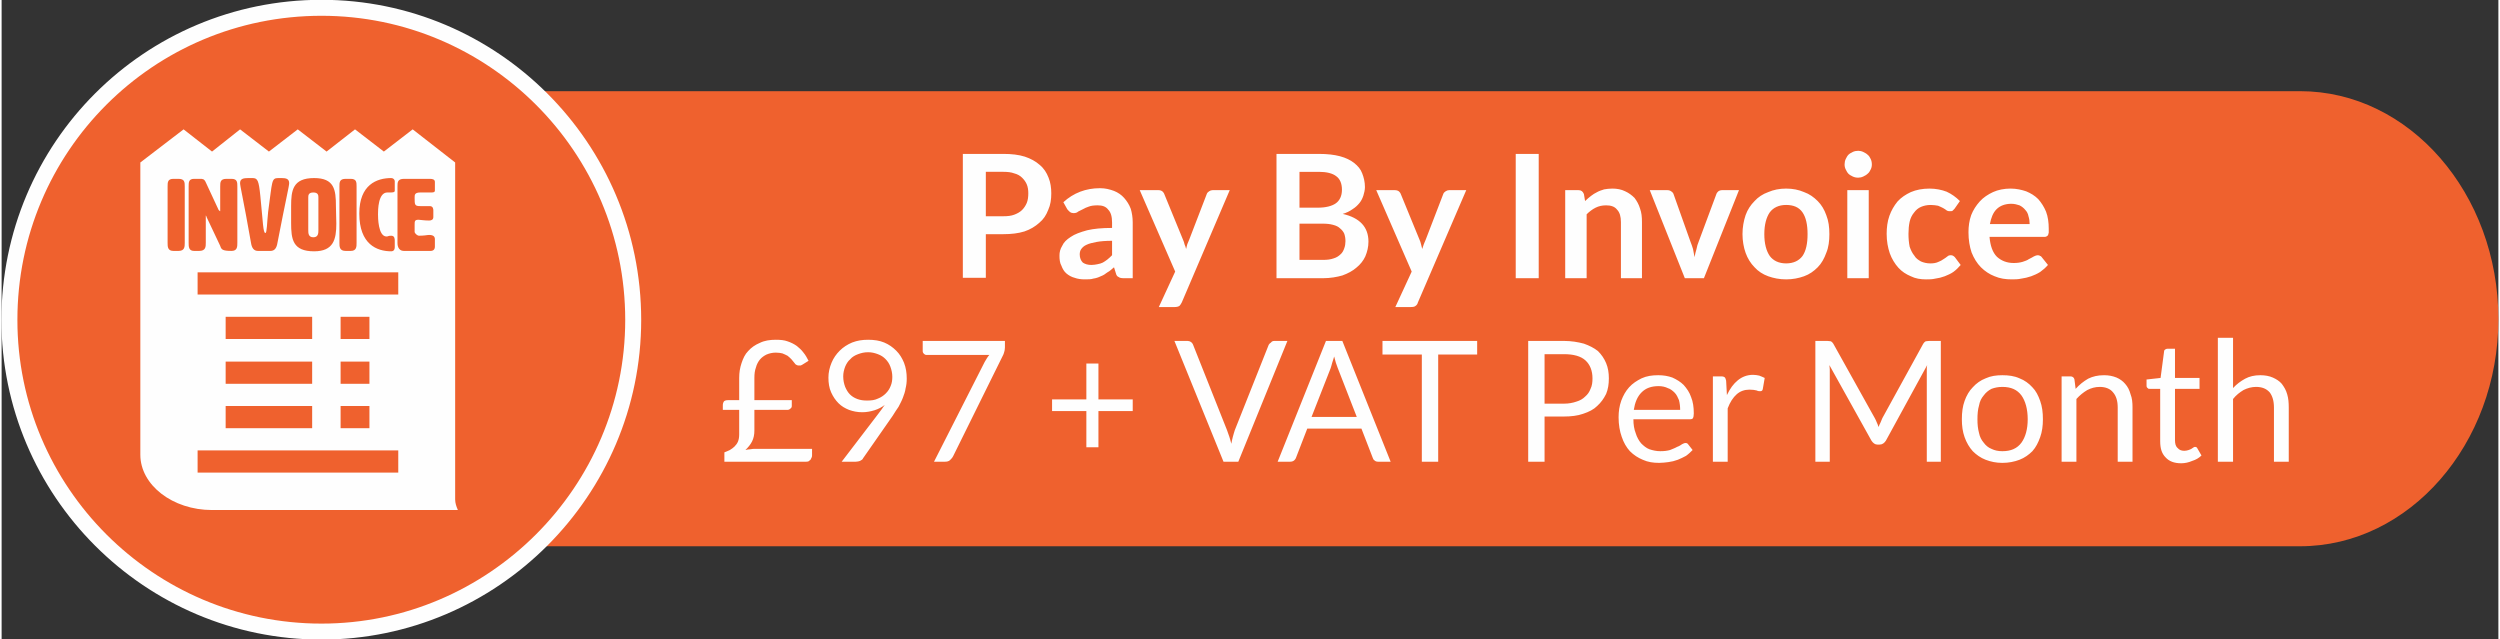
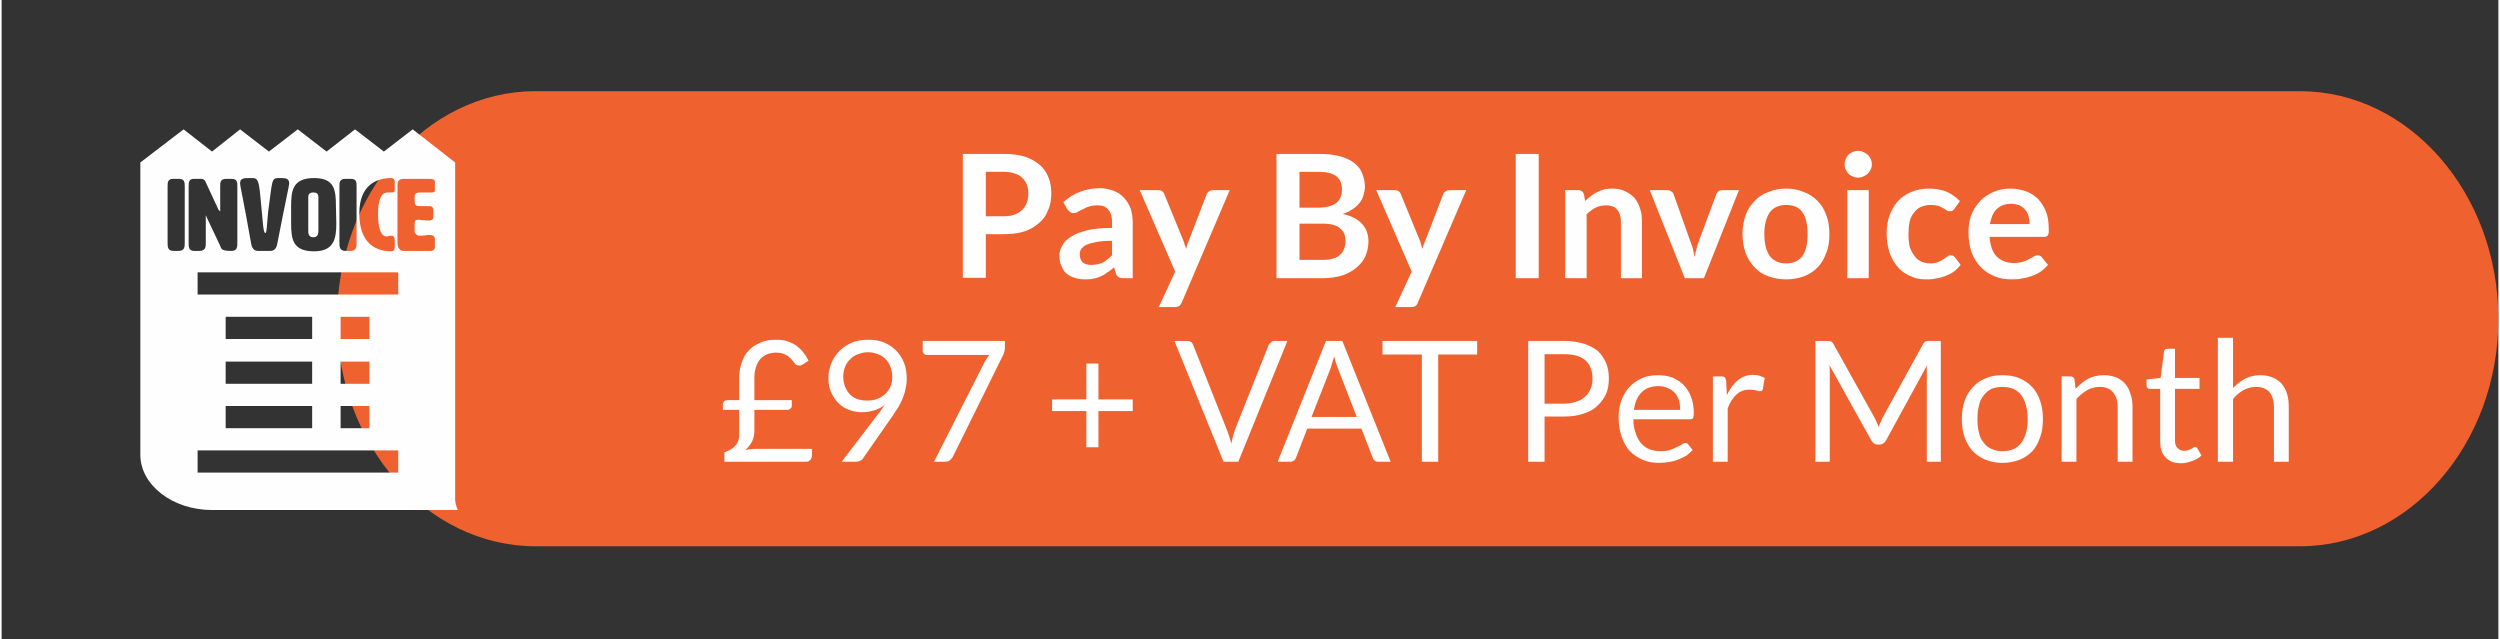
<svg xmlns="http://www.w3.org/2000/svg" xml:space="preserve" width="391px" height="100px" version="1.1" style="shape-rendering:geometricPrecision; text-rendering:geometricPrecision; image-rendering:optimizeQuality; fill-rule:evenodd; clip-rule:evenodd" viewBox="0 0 64.08 16.41">
  <rect x="0" y="0" width="64.08" height="16.41" fill="#333333" stroke="none" />
  <defs>
    <style type="text/css">
   
    .str0 {stroke:#FEFEFE;stroke-width:0.41;stroke-miterlimit:22.926}
    .fil0 {fill:#EF612E}
    .fil1 {fill:#FEFEFE}
    .fil2 {fill:#FEFEFE;fill-rule:nonzero}
   
  </style>
  </defs>
  <g id="Layer_x0020_1">
    <path class="fil0" d="M13.7 2.34l45.29 0c2.8,0 5.09,2.62 5.09,5.85l0 0c0,3.21 -2.29,5.83 -5.09,5.83l-45.29 0c-2.8,0 -5.09,-2.62 -5.09,-5.83l0 0c0,-3.23 2.29,-5.85 5.09,-5.85z" />
-     <path class="fil0 str0" d="M16.21 8.21c0,-4.43 -3.6,-8.01 -8,-8.01 -4.43,0 -8.01,3.58 -8.01,8.01 0,4.4 3.58,8 8.01,8 4.4,0 8,-3.6 8,-8z" />
    <path class="fil1" d="M11.64 12.82l0 -8.65 -1.09 -0.85 -0.74 0.57 -0.74 -0.57 -0.73 0.57 -0.74 -0.57 -0.74 0.57 -0.74 -0.57 -0.72 0.57 -0.73 -0.57 -1.11 0.85 0 7.5c0,0.78 0.83,1.42 1.84,1.42l6.31 0c-0.04,-0.09 -0.07,-0.18 -0.07,-0.27l0 0 0 0zm-1.46 -0.69l-5.15 0 0 -0.57 5.15 0 0 0.57zm-2.21 -2.85l0 0.57 -2.22 0 0 -0.57 2.22 0zm-2.22 -0.58l0 -0.57 2.22 0 0 0.57 -2.22 0zm2.22 1.72l0 0.57 -2.22 0 0 -0.57 2.22 0zm1.47 -1.14l0 0.57 -0.74 0 0 -0.57 0.74 0zm-0.74 -0.58l0 -0.57 0.74 0 0 0.57 -0.74 0zm0.74 1.72l0 0.57 -0.74 0 0 -0.57 0.74 0zm0.74 -2.86l-5.15 0 0 -0.57 5.15 0 0 0.57zm-5.48 -2.77c0,-0.11 0,-0.2 -0.16,-0.2l-0.13 0c-0.15,0 -0.15,0.09 -0.15,0.2l0 1.44c0,0.1 0,0.21 0.15,0.21l0.13 0c0.16,0 0.16,-0.11 0.16,-0.21l0 -1.44zm0.87 0.6l-0.33 -0.71c-0.04,-0.09 -0.08,-0.09 -0.15,-0.09l-0.15 0c-0.14,0 -0.14,0.09 -0.14,0.2l0 1.44c0,0.1 0,0.21 0.14,0.21l0.13 0c0.17,0 0.17,-0.11 0.17,-0.21l0 -0.66c0,-0.02 0,-0.04 0,-0.04 0,0 0.02,0.02 0.02,0.04l0.35 0.74c0.03,0.09 0.05,0.13 0.29,0.13 0.15,0 0.15,-0.11 0.15,-0.21l0 -1.44c0,-0.11 0,-0.2 -0.15,-0.2l-0.13 0c-0.16,0 -0.16,0.09 -0.16,0.2l0 0.6c0,0.01 0,0.03 0,0.03 -0.02,0 -0.02,-0.02 -0.04,-0.03l0 0zm1.27 0.05c-0.03,0.28 -0.03,0.54 -0.07,0.54 -0.06,0 -0.06,-0.26 -0.13,-0.95 -0.04,-0.4 -0.07,-0.46 -0.2,-0.46l-0.11 0c-0.13,0 -0.21,0.02 -0.21,0.13 0,0.08 0.08,0.39 0.28,1.53 0.02,0.13 0.07,0.21 0.18,0.21l0.32 0c0.11,0 0.16,-0.08 0.18,-0.21 0.22,-1.14 0.3,-1.45 0.3,-1.53 0,-0.11 -0.08,-0.13 -0.19,-0.13l-0.09 0c-0.18,0 -0.15,0.08 -0.26,0.87zm0.59 0.07c0,0.08 0,0.13 0,0.21 0,0.42 0.04,0.73 0.59,0.73 0.5,0 0.57,-0.31 0.57,-0.71 0,-0.13 -0.01,-0.3 -0.01,-0.45 0,-0.42 -0.04,-0.72 -0.56,-0.72 -0.55,0 -0.59,0.32 -0.59,0.72 0,0.08 0,0.15 0,0.22l0 0zm0.57 -0.57c0.13,0 0.13,0.08 0.13,0.13l0 0.83c0,0.08 0,0.19 -0.13,0.19 -0.13,0 -0.13,-0.11 -0.13,-0.19l0 -0.83c0,-0.05 0,-0.13 0.13,-0.13zm1.11 -0.15c0,-0.11 0,-0.2 -0.15,-0.2l-0.13 0c-0.16,0 -0.16,0.09 -0.16,0.2l0 1.44c0,0.1 0,0.21 0.16,0.21l0.13 0c0.15,0 0.15,-0.11 0.15,-0.21l0 -1.44zm0.07 0.69c0,0.79 0.45,0.97 0.82,0.97 0.05,0 0.09,-0.03 0.09,-0.11l0 -0.16c0,-0.04 0,-0.13 -0.09,-0.13 -0.08,0 -0.08,0.02 -0.12,0.02 -0.22,0 -0.22,-0.5 -0.22,-0.57 0,-0.1 0,-0.56 0.24,-0.56 0.04,0 0.04,0 0.1,0 0.09,0 0.09,-0.03 0.09,-0.05l0 -0.24c0,-0.04 -0.04,-0.08 -0.09,-0.08 -0.37,0 -0.82,0.17 -0.82,0.91l0 0zm1.42 0.29c0,-0.09 0,-0.13 0.1,-0.13 0.05,0 0.13,0.02 0.27,0.02 0.06,0 0.11,-0.02 0.11,-0.09l0 -0.17c0,-0.02 0,-0.11 -0.09,-0.11 -0.05,0 -0.09,0 -0.24,0 -0.15,0 -0.15,-0.03 -0.15,-0.22 0,-0.07 0,-0.13 0.15,-0.13 0.08,0 0.15,0 0.26,0 0.06,0 0.11,0 0.11,-0.05l0 -0.22c0,-0.06 -0.05,-0.08 -0.13,-0.08l-0.66 0c-0.17,0 -0.17,0.09 -0.17,0.2l0 1.44c0,0.04 0,0.21 0.17,0.21l0.68 0c0.07,0 0.11,-0.04 0.11,-0.11l0 -0.19c0,-0.07 -0.04,-0.11 -0.15,-0.11 -0.05,0 -0.11,0.02 -0.26,0.02 -0.03,0 -0.09,-0.04 -0.11,-0.09l0 -0.19 0 0z" />
    <path class="fil2" d="M18.51 10.4c0,-0.04 0.01,-0.07 0.03,-0.1 0.02,-0.02 0.06,-0.03 0.1,-0.03l0.29 0 0 -0.57c0,-0.14 0.02,-0.26 0.06,-0.38 0.04,-0.12 0.09,-0.23 0.17,-0.31 0.08,-0.09 0.18,-0.16 0.3,-0.21 0.12,-0.06 0.26,-0.08 0.41,-0.08 0.12,0 0.22,0.01 0.3,0.04 0.09,0.03 0.17,0.07 0.24,0.12 0.06,0.05 0.12,0.1 0.17,0.17 0.05,0.06 0.09,0.13 0.13,0.21l-0.16 0.1c-0.01,0.01 -0.03,0.01 -0.04,0.02 -0.02,0 -0.03,0 -0.05,0 -0.02,0 -0.03,0 -0.05,-0.01 -0.02,-0.01 -0.04,-0.02 -0.05,-0.04 -0.03,-0.04 -0.06,-0.07 -0.09,-0.11 -0.03,-0.03 -0.06,-0.06 -0.1,-0.09 -0.04,-0.02 -0.08,-0.04 -0.13,-0.06 -0.04,-0.01 -0.1,-0.02 -0.17,-0.02 -0.09,0 -0.17,0.02 -0.24,0.05 -0.06,0.03 -0.12,0.07 -0.17,0.13 -0.04,0.05 -0.08,0.12 -0.1,0.2 -0.03,0.08 -0.04,0.17 -0.04,0.27l0 0.57 0.96 0 0 0.15c0,0.03 -0.01,0.05 -0.04,0.07 -0.02,0.02 -0.04,0.03 -0.08,0.03l-0.84 0 0 0.53c0,0.11 -0.02,0.2 -0.06,0.28 -0.04,0.08 -0.1,0.15 -0.17,0.22 0.04,-0.01 0.09,-0.02 0.13,-0.02 0.04,-0.01 0.08,-0.01 0.12,-0.01l1.46 0 0 0.16c0,0.02 0,0.04 -0.01,0.06 -0.01,0.02 -0.02,0.04 -0.03,0.06 -0.02,0.01 -0.03,0.03 -0.05,0.04 -0.02,0.01 -0.05,0.01 -0.07,0.01l-2.09 0 0 -0.24c0.05,-0.02 0.1,-0.04 0.14,-0.06 0.05,-0.03 0.09,-0.06 0.12,-0.09 0.04,-0.04 0.07,-0.08 0.09,-0.13 0.02,-0.05 0.03,-0.11 0.03,-0.18l0 -0.63 -0.42 0 0 -0.12zm3.58 0.18c-0.12,0 -0.23,-0.02 -0.34,-0.06 -0.1,-0.04 -0.19,-0.09 -0.27,-0.17 -0.08,-0.08 -0.14,-0.17 -0.19,-0.28 -0.05,-0.11 -0.07,-0.24 -0.07,-0.38 0,-0.13 0.03,-0.26 0.08,-0.38 0.05,-0.12 0.12,-0.22 0.21,-0.31 0.09,-0.09 0.2,-0.16 0.32,-0.21 0.13,-0.05 0.26,-0.07 0.41,-0.07 0.15,0 0.29,0.02 0.41,0.07 0.12,0.05 0.22,0.12 0.31,0.21 0.09,0.09 0.15,0.19 0.2,0.31 0.05,0.13 0.07,0.26 0.07,0.41 0,0.09 -0.01,0.17 -0.03,0.25 -0.01,0.08 -0.04,0.16 -0.07,0.24 -0.03,0.08 -0.07,0.15 -0.11,0.23 -0.05,0.07 -0.1,0.15 -0.15,0.23l-0.76 1.09c-0.01,0.03 -0.04,0.05 -0.08,0.07 -0.03,0.01 -0.07,0.02 -0.11,0.02l-0.36 0 0.94 -1.23c0.03,-0.04 0.06,-0.08 0.09,-0.12 0.03,-0.04 0.05,-0.08 0.08,-0.11 -0.08,0.06 -0.17,0.11 -0.27,0.14 -0.1,0.03 -0.2,0.05 -0.31,0.05zm0.77 -0.91c0,-0.09 -0.02,-0.18 -0.05,-0.26 -0.03,-0.08 -0.07,-0.14 -0.13,-0.2 -0.05,-0.05 -0.11,-0.09 -0.19,-0.12 -0.08,-0.03 -0.16,-0.05 -0.25,-0.05 -0.1,0 -0.18,0.02 -0.26,0.05 -0.08,0.03 -0.15,0.07 -0.2,0.13 -0.06,0.05 -0.1,0.12 -0.13,0.19 -0.03,0.08 -0.05,0.16 -0.05,0.25 0,0.1 0.02,0.19 0.05,0.27 0.03,0.07 0.07,0.14 0.12,0.19 0.05,0.05 0.11,0.09 0.19,0.12 0.08,0.03 0.16,0.04 0.25,0.04 0.11,0 0.2,-0.01 0.28,-0.05 0.08,-0.03 0.15,-0.08 0.2,-0.13 0.06,-0.06 0.1,-0.12 0.13,-0.2 0.03,-0.07 0.04,-0.15 0.04,-0.23zm2.89 -0.92l0 0.17c0,0.05 -0.01,0.09 -0.02,0.12 -0.01,0.04 -0.02,0.06 -0.03,0.08l-1.28 2.59c-0.02,0.04 -0.05,0.07 -0.08,0.1 -0.03,0.03 -0.08,0.04 -0.13,0.04l-0.28 0 1.3 -2.56c0.02,-0.03 0.04,-0.07 0.06,-0.1 0.02,-0.03 0.04,-0.06 0.06,-0.08l-1.61 0c-0.03,0 -0.05,-0.01 -0.07,-0.03 -0.02,-0.02 -0.03,-0.04 -0.03,-0.07l0 -0.26 2.11 0zm2.4 0.58l0 0.92 0.88 0 0 0.3 -0.88 0 0 0.93 -0.31 0 0 -0.93 -0.88 0 0 -0.3 0.88 0 0 -0.92 0.31 0zm1.95 -0.58l0.34 0c0.03,0 0.06,0.01 0.09,0.03 0.02,0.02 0.04,0.04 0.05,0.07l0.87 2.19c0.02,0.05 0.04,0.11 0.06,0.17 0.02,0.05 0.03,0.11 0.05,0.18 0.01,-0.07 0.03,-0.13 0.04,-0.18 0.02,-0.06 0.03,-0.12 0.05,-0.17l0.87 -2.19c0.01,-0.02 0.03,-0.04 0.06,-0.06 0.02,-0.03 0.05,-0.04 0.09,-0.04l0.33 0 -1.26 3.1 -0.38 0 -1.26 -3.1zm5.55 3.1l-0.32 0c-0.04,0 -0.07,-0.01 -0.09,-0.03 -0.03,-0.02 -0.04,-0.04 -0.05,-0.07l-0.29 -0.75 -1.39 0 -0.29 0.75c-0.01,0.03 -0.03,0.05 -0.05,0.07 -0.03,0.02 -0.06,0.03 -0.1,0.03l-0.32 0 1.24 -3.1 0.42 0 1.24 3.1zm-2.03 -1.15l1.16 0 -0.49 -1.26c-0.03,-0.07 -0.06,-0.17 -0.09,-0.29 -0.02,0.06 -0.03,0.11 -0.05,0.16 -0.01,0.05 -0.03,0.1 -0.04,0.14l-0.49 1.25zm4.25 -1.95l0 0.35 -1 0 0 2.75 -0.42 0 0 -2.75 -1.01 0 0 -0.35 2.43 0zm1.73 1.94l0 1.16 -0.42 0 0 -3.1 0.92 0c0.19,0 0.36,0.03 0.51,0.07 0.14,0.05 0.26,0.11 0.36,0.19 0.09,0.09 0.16,0.19 0.21,0.31 0.05,0.12 0.07,0.25 0.07,0.39 0,0.15 -0.02,0.28 -0.07,0.4 -0.06,0.12 -0.13,0.22 -0.23,0.31 -0.09,0.09 -0.21,0.15 -0.36,0.2 -0.14,0.05 -0.31,0.07 -0.49,0.07l-0.5 0zm0 -0.33l0.5 0c0.12,0 0.22,-0.02 0.31,-0.05 0.1,-0.03 0.17,-0.07 0.23,-0.13 0.07,-0.06 0.11,-0.12 0.14,-0.2 0.04,-0.08 0.05,-0.17 0.05,-0.27 0,-0.19 -0.06,-0.35 -0.18,-0.46 -0.12,-0.11 -0.31,-0.16 -0.55,-0.16l-0.5 0 0 1.27zm2.92 -0.73c0.13,0 0.25,0.02 0.36,0.06 0.11,0.05 0.21,0.11 0.29,0.19 0.08,0.09 0.15,0.19 0.19,0.31 0.05,0.12 0.07,0.26 0.07,0.42 0,0.06 -0.01,0.1 -0.02,0.12 -0.01,0.02 -0.04,0.03 -0.07,0.03l-1.46 0c0,0.14 0.02,0.26 0.06,0.36 0.03,0.1 0.08,0.19 0.14,0.26 0.06,0.06 0.13,0.12 0.21,0.15 0.09,0.03 0.18,0.05 0.28,0.05 0.1,0 0.18,-0.01 0.25,-0.03 0.07,-0.03 0.13,-0.05 0.18,-0.08 0.06,-0.02 0.1,-0.05 0.13,-0.07 0.04,-0.02 0.06,-0.03 0.09,-0.03 0.03,0 0.05,0.01 0.07,0.04l0.11 0.14c-0.05,0.05 -0.1,0.1 -0.17,0.15 -0.07,0.04 -0.14,0.07 -0.21,0.1 -0.08,0.03 -0.16,0.05 -0.24,0.06 -0.08,0.01 -0.16,0.02 -0.24,0.02 -0.15,0 -0.29,-0.02 -0.42,-0.08 -0.12,-0.05 -0.23,-0.12 -0.33,-0.22 -0.09,-0.1 -0.16,-0.22 -0.21,-0.37 -0.05,-0.14 -0.08,-0.31 -0.08,-0.5 0,-0.15 0.02,-0.29 0.07,-0.43 0.05,-0.13 0.11,-0.24 0.2,-0.34 0.09,-0.1 0.2,-0.17 0.32,-0.23 0.13,-0.06 0.27,-0.08 0.43,-0.08zm0.01 0.28c-0.19,0 -0.33,0.05 -0.44,0.16 -0.11,0.11 -0.17,0.26 -0.2,0.45l1.19 0c0,-0.09 -0.01,-0.17 -0.03,-0.25 -0.03,-0.07 -0.06,-0.14 -0.11,-0.19 -0.05,-0.05 -0.11,-0.1 -0.18,-0.12 -0.06,-0.03 -0.14,-0.05 -0.23,-0.05zm1.39 1.94l0 -2.19 0.22 0c0.04,0 0.07,0.01 0.09,0.03 0.01,0.01 0.02,0.04 0.03,0.08l0.02 0.37c0.08,-0.17 0.17,-0.29 0.28,-0.38 0.11,-0.09 0.24,-0.14 0.39,-0.14 0.06,0 0.11,0.01 0.16,0.02 0.05,0.02 0.1,0.04 0.14,0.06l-0.05 0.29c-0.01,0.04 -0.03,0.05 -0.07,0.05 -0.02,0 -0.05,0 -0.09,-0.02 -0.04,-0.01 -0.1,-0.02 -0.18,-0.02 -0.13,0 -0.24,0.04 -0.33,0.12 -0.09,0.08 -0.17,0.2 -0.23,0.36l0 1.37 -0.38 0zm4.16 -1.11c0.02,0.03 0.03,0.07 0.05,0.11 0.02,0.04 0.03,0.07 0.04,0.11 0.02,-0.04 0.03,-0.08 0.05,-0.11 0.02,-0.04 0.03,-0.08 0.05,-0.12l1.05 -1.91c0.02,-0.03 0.04,-0.05 0.06,-0.06 0.02,0 0.05,-0.01 0.09,-0.01l0.3 0 0 3.1 -0.36 0 0 -2.27c0,-0.03 0,-0.07 0,-0.1 0,-0.04 0,-0.07 0.01,-0.11l-1.06 1.94c-0.04,0.06 -0.09,0.1 -0.16,0.1l-0.06 0c-0.06,0 -0.11,-0.04 -0.15,-0.1l-1.08 -1.94c0,0.03 0.01,0.07 0.01,0.11 0,0.03 0,0.07 0,0.1l0 2.27 -0.37 0 0 -3.1 0.31 0c0.04,0 0.07,0.01 0.09,0.01 0.02,0.01 0.04,0.03 0.06,0.06l1.07 1.92zm3.27 -1.11c0.16,0 0.31,0.02 0.44,0.08 0.13,0.05 0.24,0.13 0.33,0.23 0.09,0.09 0.15,0.21 0.2,0.35 0.05,0.14 0.07,0.29 0.07,0.47 0,0.17 -0.02,0.32 -0.07,0.46 -0.05,0.14 -0.11,0.26 -0.2,0.36 -0.09,0.09 -0.2,0.17 -0.33,0.22 -0.13,0.05 -0.28,0.08 -0.44,0.08 -0.16,0 -0.3,-0.03 -0.43,-0.08 -0.13,-0.05 -0.24,-0.13 -0.33,-0.22 -0.09,-0.1 -0.16,-0.22 -0.21,-0.36 -0.05,-0.14 -0.07,-0.29 -0.07,-0.46 0,-0.18 0.02,-0.33 0.07,-0.47 0.05,-0.14 0.12,-0.26 0.21,-0.35 0.09,-0.1 0.2,-0.18 0.33,-0.23 0.13,-0.06 0.27,-0.08 0.43,-0.08zm0 1.95c0.22,0 0.38,-0.07 0.49,-0.22 0.1,-0.14 0.16,-0.34 0.16,-0.6 0,-0.26 -0.06,-0.47 -0.16,-0.61 -0.11,-0.15 -0.27,-0.22 -0.49,-0.22 -0.11,0 -0.2,0.02 -0.28,0.05 -0.08,0.04 -0.15,0.1 -0.2,0.17 -0.06,0.07 -0.1,0.15 -0.12,0.26 -0.03,0.1 -0.04,0.22 -0.04,0.35 0,0.13 0.01,0.24 0.04,0.35 0.02,0.1 0.06,0.18 0.12,0.25 0.05,0.07 0.12,0.13 0.2,0.16 0.08,0.04 0.17,0.06 0.28,0.06zm1.52 0.27l0 -2.19 0.23 0c0.05,0 0.09,0.03 0.1,0.08l0.03 0.24c0.1,-0.11 0.2,-0.19 0.32,-0.26 0.12,-0.06 0.25,-0.09 0.41,-0.09 0.12,0 0.22,0.02 0.32,0.06 0.09,0.04 0.16,0.09 0.22,0.16 0.07,0.08 0.11,0.16 0.14,0.27 0.04,0.1 0.05,0.21 0.05,0.34l0 1.39 -0.38 0 0 -1.39c0,-0.17 -0.04,-0.3 -0.12,-0.39 -0.07,-0.09 -0.19,-0.14 -0.34,-0.14 -0.12,0 -0.22,0.03 -0.32,0.08 -0.1,0.06 -0.19,0.13 -0.28,0.23l0 1.61 -0.38 0zm3.07 0.04c-0.18,0 -0.31,-0.05 -0.4,-0.15 -0.1,-0.1 -0.14,-0.23 -0.14,-0.42l0 -1.34 -0.27 0c-0.02,0 -0.04,0 -0.05,-0.02 -0.02,-0.01 -0.03,-0.03 -0.03,-0.06l0 -0.16 0.36 -0.04 0.09 -0.68c0,-0.02 0.01,-0.04 0.03,-0.05 0.01,-0.01 0.03,-0.02 0.06,-0.02l0.19 0 0 0.75 0.63 0 0 0.28 -0.63 0 0 1.32c0,0.09 0.02,0.16 0.07,0.2 0.04,0.05 0.1,0.07 0.17,0.07 0.04,0 0.08,-0.01 0.11,-0.02 0.03,-0.01 0.05,-0.02 0.07,-0.03 0.02,-0.01 0.04,-0.03 0.06,-0.04 0.01,-0.01 0.03,-0.01 0.04,-0.01 0.02,0 0.04,0.01 0.05,0.03l0.11 0.19c-0.06,0.06 -0.14,0.11 -0.24,0.14 -0.09,0.04 -0.19,0.06 -0.28,0.06zm0.94 -0.04l0 -3.18 0.39 0 0 1.29c0.09,-0.1 0.2,-0.18 0.31,-0.24 0.11,-0.06 0.24,-0.09 0.39,-0.09 0.12,0 0.23,0.02 0.32,0.06 0.09,0.04 0.17,0.09 0.23,0.16 0.06,0.08 0.11,0.16 0.14,0.27 0.03,0.1 0.04,0.21 0.04,0.34l0 1.39 -0.38 0 0 -1.39c0,-0.17 -0.04,-0.3 -0.11,-0.39 -0.08,-0.09 -0.19,-0.14 -0.35,-0.14 -0.11,0 -0.22,0.03 -0.32,0.08 -0.1,0.06 -0.19,0.13 -0.27,0.23l0 1.61 -0.39 0z" />
    <path class="fil2" d="M25.26 6.01l0 1.12 -0.59 0 0 -3.18 1.04 0c0.21,0 0.39,0.02 0.55,0.07 0.15,0.05 0.28,0.12 0.38,0.21 0.11,0.09 0.18,0.2 0.23,0.33 0.05,0.12 0.07,0.26 0.07,0.4 0,0.16 -0.02,0.3 -0.08,0.43 -0.05,0.13 -0.12,0.24 -0.23,0.33 -0.1,0.09 -0.23,0.17 -0.38,0.22 -0.16,0.05 -0.34,0.07 -0.54,0.07l-0.45 0zm0 -0.46l0.45 0c0.11,0 0.2,-0.01 0.28,-0.04 0.08,-0.03 0.15,-0.07 0.2,-0.12 0.05,-0.05 0.09,-0.11 0.12,-0.18 0.03,-0.07 0.04,-0.16 0.04,-0.25 0,-0.08 -0.01,-0.16 -0.04,-0.23 -0.03,-0.07 -0.07,-0.12 -0.12,-0.17 -0.05,-0.05 -0.12,-0.09 -0.2,-0.11 -0.08,-0.03 -0.17,-0.04 -0.28,-0.04l-0.45 0 0 1.14zm3.77 1.59l-0.24 0c-0.05,0 -0.1,-0.01 -0.12,-0.03 -0.03,-0.01 -0.06,-0.04 -0.07,-0.09l-0.05 -0.16c-0.06,0.05 -0.11,0.1 -0.17,0.13 -0.05,0.04 -0.11,0.08 -0.17,0.1 -0.06,0.03 -0.12,0.05 -0.19,0.06 -0.06,0.02 -0.13,0.02 -0.22,0.02 -0.09,0 -0.18,-0.01 -0.26,-0.04 -0.08,-0.02 -0.15,-0.06 -0.21,-0.11 -0.06,-0.05 -0.1,-0.12 -0.13,-0.2 -0.04,-0.07 -0.05,-0.16 -0.05,-0.26 0,-0.09 0.02,-0.17 0.07,-0.25 0.04,-0.09 0.11,-0.16 0.22,-0.23 0.1,-0.07 0.24,-0.12 0.42,-0.17 0.17,-0.04 0.38,-0.06 0.64,-0.06l0 -0.14c0,-0.15 -0.03,-0.26 -0.1,-0.33 -0.06,-0.08 -0.15,-0.11 -0.27,-0.11 -0.09,0 -0.17,0.01 -0.22,0.03 -0.06,0.02 -0.11,0.04 -0.16,0.07 -0.04,0.02 -0.08,0.04 -0.12,0.06 -0.03,0.03 -0.07,0.04 -0.12,0.04 -0.03,0 -0.07,-0.01 -0.09,-0.03 -0.03,-0.02 -0.05,-0.05 -0.07,-0.07l-0.1 -0.18c0.26,-0.24 0.58,-0.36 0.94,-0.36 0.14,0 0.25,0.03 0.36,0.07 0.1,0.04 0.19,0.1 0.26,0.18 0.07,0.08 0.13,0.17 0.17,0.28 0.03,0.1 0.05,0.22 0.05,0.35l0 1.43zm-1.06 -0.34c0.06,0 0.11,-0.01 0.16,-0.02 0.05,-0.01 0.09,-0.02 0.13,-0.04 0.04,-0.02 0.08,-0.05 0.12,-0.08 0.04,-0.03 0.08,-0.07 0.12,-0.11l0 -0.37c-0.16,0 -0.29,0.01 -0.4,0.03 -0.1,0.02 -0.19,0.04 -0.25,0.07 -0.07,0.03 -0.11,0.07 -0.14,0.11 -0.03,0.04 -0.04,0.09 -0.04,0.14 0,0.09 0.03,0.16 0.08,0.21 0.06,0.04 0.13,0.06 0.22,0.06zm2.32 0.96c-0.02,0.04 -0.04,0.07 -0.06,0.09 -0.03,0.02 -0.07,0.03 -0.12,0.03l-0.41 0 0.42 -0.91 -0.91 -2.09 0.48 0c0.04,0 0.07,0.01 0.1,0.03 0.02,0.02 0.04,0.04 0.05,0.07l0.48 1.17c0.02,0.04 0.03,0.08 0.04,0.12 0.02,0.04 0.03,0.08 0.04,0.12 0.01,-0.04 0.02,-0.08 0.03,-0.12 0.02,-0.04 0.03,-0.08 0.05,-0.12l0.45 -1.17c0.01,-0.03 0.03,-0.05 0.06,-0.07 0.03,-0.02 0.06,-0.03 0.09,-0.03l0.44 0 -1.23 2.88zm2.43 -0.62l0 -3.19 1.09 0c0.21,0 0.39,0.02 0.54,0.06 0.15,0.04 0.27,0.1 0.36,0.17 0.1,0.08 0.17,0.16 0.21,0.27 0.04,0.1 0.07,0.22 0.07,0.35 0,0.08 -0.02,0.15 -0.04,0.22 -0.02,0.06 -0.05,0.13 -0.1,0.19 -0.05,0.06 -0.1,0.11 -0.18,0.16 -0.07,0.05 -0.15,0.09 -0.25,0.12 0.44,0.1 0.66,0.34 0.66,0.71 0,0.14 -0.03,0.26 -0.08,0.38 -0.05,0.11 -0.13,0.21 -0.23,0.29 -0.09,0.08 -0.22,0.15 -0.36,0.2 -0.14,0.04 -0.31,0.07 -0.49,0.07l-1.2 0zm0.59 -1.4l0 0.93 0.6 0c0.11,0 0.2,-0.01 0.28,-0.04 0.07,-0.02 0.13,-0.06 0.17,-0.1 0.05,-0.04 0.08,-0.1 0.1,-0.16 0.02,-0.05 0.03,-0.12 0.03,-0.18 0,-0.07 -0.01,-0.13 -0.03,-0.19 -0.02,-0.05 -0.06,-0.1 -0.11,-0.14 -0.04,-0.04 -0.1,-0.07 -0.18,-0.09 -0.07,-0.02 -0.16,-0.03 -0.26,-0.03l-0.6 0zm0 -0.41l0.47 0c0.2,0 0.36,-0.04 0.46,-0.11 0.1,-0.07 0.16,-0.19 0.16,-0.35 0,-0.16 -0.05,-0.28 -0.15,-0.35 -0.09,-0.07 -0.24,-0.11 -0.44,-0.11l-0.5 0 0 0.92zm3.04 2.43c-0.01,0.04 -0.03,0.07 -0.06,0.09 -0.02,0.02 -0.06,0.03 -0.12,0.03l-0.4 0 0.42 -0.91 -0.91 -2.09 0.47 0c0.05,0 0.08,0.01 0.11,0.03 0.02,0.02 0.04,0.04 0.05,0.07l0.48 1.17c0.02,0.04 0.03,0.08 0.04,0.12 0.01,0.04 0.02,0.08 0.03,0.12 0.01,-0.04 0.03,-0.08 0.04,-0.12 0.02,-0.04 0.03,-0.08 0.05,-0.12l0.45 -1.17c0.01,-0.03 0.03,-0.05 0.06,-0.07 0.03,-0.02 0.06,-0.03 0.09,-0.03l0.44 0 -1.24 2.88zm3.1 -0.62l-0.59 0 0 -3.19 0.59 0 0 3.19zm0.68 0l0 -2.26 0.34 0c0.07,0 0.11,0.03 0.14,0.1l0.03 0.18c0.05,-0.05 0.1,-0.09 0.15,-0.13 0.05,-0.04 0.1,-0.07 0.16,-0.1 0.05,-0.03 0.12,-0.05 0.18,-0.07 0.06,-0.01 0.13,-0.02 0.21,-0.02 0.12,0 0.23,0.02 0.33,0.07 0.09,0.04 0.17,0.1 0.24,0.17 0.06,0.08 0.11,0.17 0.14,0.27 0.04,0.11 0.05,0.22 0.05,0.35l0 1.44 -0.54 0 0 -1.44c0,-0.14 -0.03,-0.25 -0.1,-0.32 -0.06,-0.08 -0.16,-0.11 -0.28,-0.11 -0.1,0 -0.19,0.02 -0.27,0.06 -0.08,0.04 -0.16,0.1 -0.23,0.17l0 1.64 -0.55 0zm3.56 0l-0.49 0 -0.9 -2.26 0.45 0c0.04,0 0.07,0.01 0.1,0.03 0.03,0.02 0.05,0.04 0.06,0.07l0.43 1.21c0.03,0.07 0.05,0.14 0.07,0.2 0.01,0.07 0.03,0.14 0.04,0.21 0.01,-0.07 0.03,-0.14 0.05,-0.21 0.01,-0.06 0.03,-0.13 0.06,-0.2l0.45 -1.21c0.01,-0.03 0.03,-0.05 0.05,-0.07 0.03,-0.02 0.06,-0.03 0.1,-0.03l0.43 0 -0.9 2.26zm2.11 -2.3c0.17,0 0.32,0.03 0.46,0.09 0.14,0.05 0.25,0.13 0.35,0.23 0.1,0.1 0.17,0.22 0.22,0.36 0.06,0.15 0.08,0.31 0.08,0.49 0,0.17 -0.02,0.34 -0.08,0.48 -0.05,0.14 -0.12,0.27 -0.22,0.37 -0.1,0.1 -0.21,0.18 -0.35,0.23 -0.14,0.05 -0.29,0.08 -0.46,0.08 -0.17,0 -0.32,-0.03 -0.46,-0.08 -0.14,-0.05 -0.26,-0.13 -0.35,-0.23 -0.1,-0.1 -0.18,-0.23 -0.23,-0.37 -0.05,-0.14 -0.08,-0.31 -0.08,-0.48 0,-0.18 0.03,-0.34 0.08,-0.49 0.05,-0.14 0.13,-0.26 0.23,-0.36 0.09,-0.1 0.21,-0.18 0.35,-0.23 0.14,-0.06 0.29,-0.09 0.46,-0.09zm0 1.92c0.19,0 0.33,-0.07 0.42,-0.19 0.09,-0.13 0.13,-0.32 0.13,-0.56 0,-0.24 -0.04,-0.43 -0.13,-0.56 -0.09,-0.13 -0.23,-0.19 -0.42,-0.19 -0.19,0 -0.33,0.07 -0.42,0.19 -0.09,0.13 -0.14,0.32 -0.14,0.56 0,0.24 0.05,0.43 0.14,0.56 0.09,0.12 0.23,0.19 0.42,0.19zm2.12 -1.88l0 2.26 -0.55 0 0 -2.26 0.55 0zm0.08 -0.66c0,0.05 -0.01,0.09 -0.03,0.13 -0.02,0.04 -0.04,0.08 -0.08,0.11 -0.03,0.03 -0.07,0.05 -0.11,0.07 -0.04,0.02 -0.09,0.03 -0.13,0.03 -0.05,0 -0.1,-0.01 -0.14,-0.03 -0.04,-0.02 -0.08,-0.04 -0.11,-0.07 -0.03,-0.03 -0.05,-0.07 -0.07,-0.11 -0.02,-0.04 -0.03,-0.08 -0.03,-0.13 0,-0.05 0.01,-0.1 0.03,-0.14 0.02,-0.04 0.04,-0.08 0.07,-0.11 0.03,-0.03 0.07,-0.05 0.11,-0.07 0.04,-0.02 0.09,-0.03 0.14,-0.03 0.04,0 0.09,0.01 0.13,0.03 0.04,0.02 0.08,0.04 0.11,0.07 0.04,0.03 0.06,0.07 0.08,0.11 0.02,0.04 0.03,0.09 0.03,0.14zm2.12 1.14c-0.02,0.02 -0.03,0.03 -0.05,0.05 -0.01,0.01 -0.04,0.01 -0.07,0.01 -0.02,0 -0.05,0 -0.08,-0.02 -0.02,-0.02 -0.06,-0.04 -0.09,-0.06 -0.04,-0.02 -0.08,-0.04 -0.13,-0.06 -0.05,-0.01 -0.12,-0.02 -0.19,-0.02 -0.1,0 -0.18,0.02 -0.25,0.05 -0.07,0.03 -0.13,0.08 -0.18,0.15 -0.05,0.06 -0.09,0.14 -0.11,0.23 -0.02,0.09 -0.03,0.2 -0.03,0.31 0,0.12 0.01,0.23 0.03,0.33 0.03,0.09 0.07,0.17 0.12,0.23 0.04,0.07 0.1,0.11 0.17,0.15 0.07,0.03 0.15,0.05 0.24,0.05 0.08,0 0.15,-0.01 0.21,-0.04 0.05,-0.02 0.09,-0.04 0.13,-0.07 0.04,-0.02 0.07,-0.05 0.1,-0.07 0.02,-0.02 0.05,-0.03 0.09,-0.03 0.04,0 0.07,0.02 0.1,0.05l0.15 0.2c-0.06,0.07 -0.12,0.13 -0.19,0.18 -0.07,0.05 -0.15,0.08 -0.22,0.11 -0.08,0.03 -0.16,0.05 -0.24,0.06 -0.08,0.02 -0.16,0.02 -0.24,0.02 -0.14,0 -0.27,-0.02 -0.39,-0.08 -0.12,-0.05 -0.23,-0.12 -0.32,-0.22 -0.09,-0.1 -0.17,-0.23 -0.22,-0.37 -0.05,-0.15 -0.08,-0.31 -0.08,-0.5 0,-0.16 0.02,-0.32 0.07,-0.46 0.05,-0.14 0.12,-0.26 0.21,-0.37 0.09,-0.1 0.21,-0.18 0.34,-0.24 0.14,-0.06 0.3,-0.09 0.48,-0.09 0.16,0 0.31,0.03 0.44,0.08 0.13,0.06 0.24,0.14 0.34,0.24l-0.14 0.2zm1.44 -0.52c0.15,0 0.28,0.03 0.4,0.07 0.12,0.05 0.22,0.11 0.31,0.2 0.08,0.09 0.15,0.2 0.2,0.32 0.05,0.13 0.07,0.28 0.07,0.44 0,0.04 0,0.08 0,0.1 -0.01,0.03 -0.01,0.05 -0.02,0.07 -0.01,0.01 -0.03,0.02 -0.04,0.03 -0.02,0.01 -0.04,0.01 -0.06,0.01l-1.4 0c0.02,0.23 0.08,0.4 0.19,0.51 0.11,0.1 0.25,0.16 0.43,0.16 0.09,0 0.16,-0.01 0.23,-0.03 0.06,-0.02 0.12,-0.04 0.16,-0.07 0.05,-0.02 0.09,-0.05 0.13,-0.07 0.04,-0.02 0.07,-0.03 0.1,-0.03 0.03,0 0.05,0.01 0.06,0.02 0.02,0 0.03,0.02 0.04,0.03l0.16 0.2c-0.06,0.07 -0.13,0.13 -0.2,0.18 -0.08,0.05 -0.15,0.08 -0.23,0.11 -0.09,0.03 -0.17,0.05 -0.25,0.06 -0.09,0.02 -0.17,0.02 -0.25,0.02 -0.16,0 -0.3,-0.02 -0.44,-0.08 -0.13,-0.05 -0.25,-0.13 -0.35,-0.23 -0.1,-0.1 -0.18,-0.23 -0.24,-0.38 -0.05,-0.15 -0.08,-0.32 -0.08,-0.52 0,-0.15 0.02,-0.3 0.07,-0.44 0.05,-0.13 0.13,-0.25 0.22,-0.35 0.09,-0.1 0.21,-0.18 0.34,-0.24 0.13,-0.06 0.29,-0.09 0.45,-0.09zm0.02 0.39c-0.16,0 -0.29,0.05 -0.38,0.14 -0.09,0.09 -0.14,0.22 -0.17,0.38l1.02 0c0,-0.07 -0.01,-0.14 -0.03,-0.2 -0.01,-0.06 -0.04,-0.12 -0.08,-0.16 -0.04,-0.05 -0.09,-0.09 -0.15,-0.12 -0.06,-0.02 -0.13,-0.04 -0.21,-0.04z" />
  </g>
</svg>